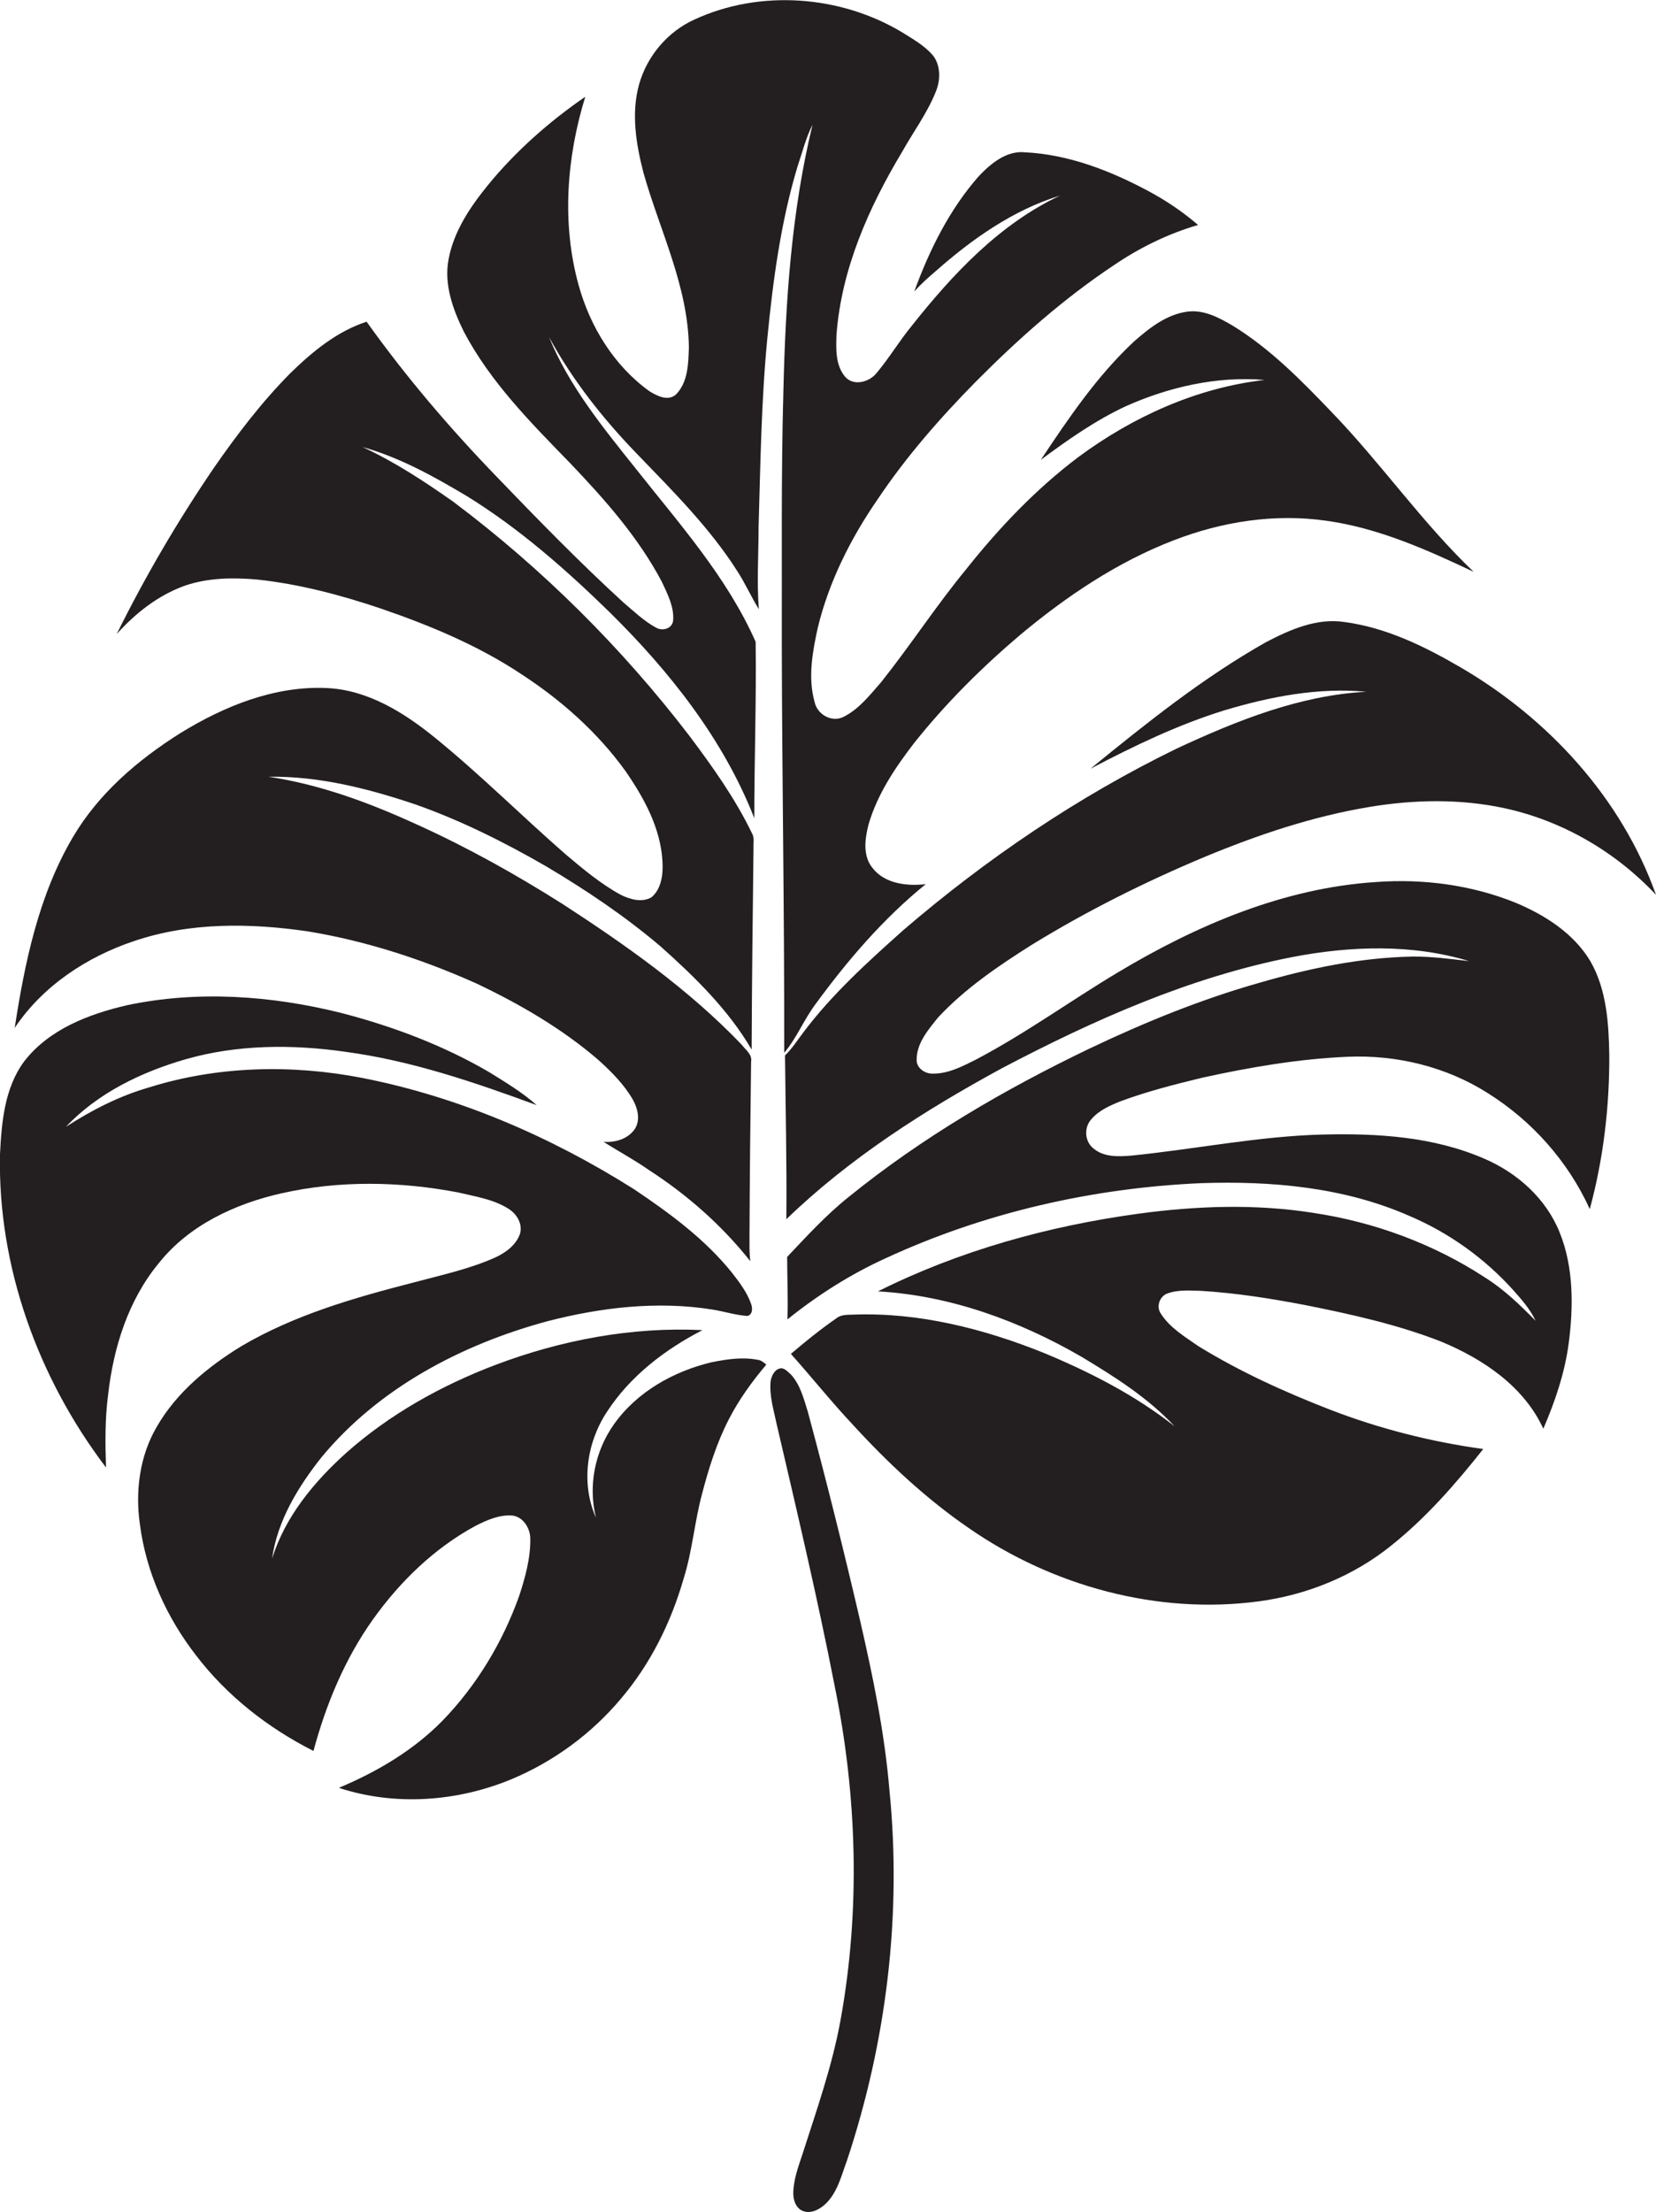
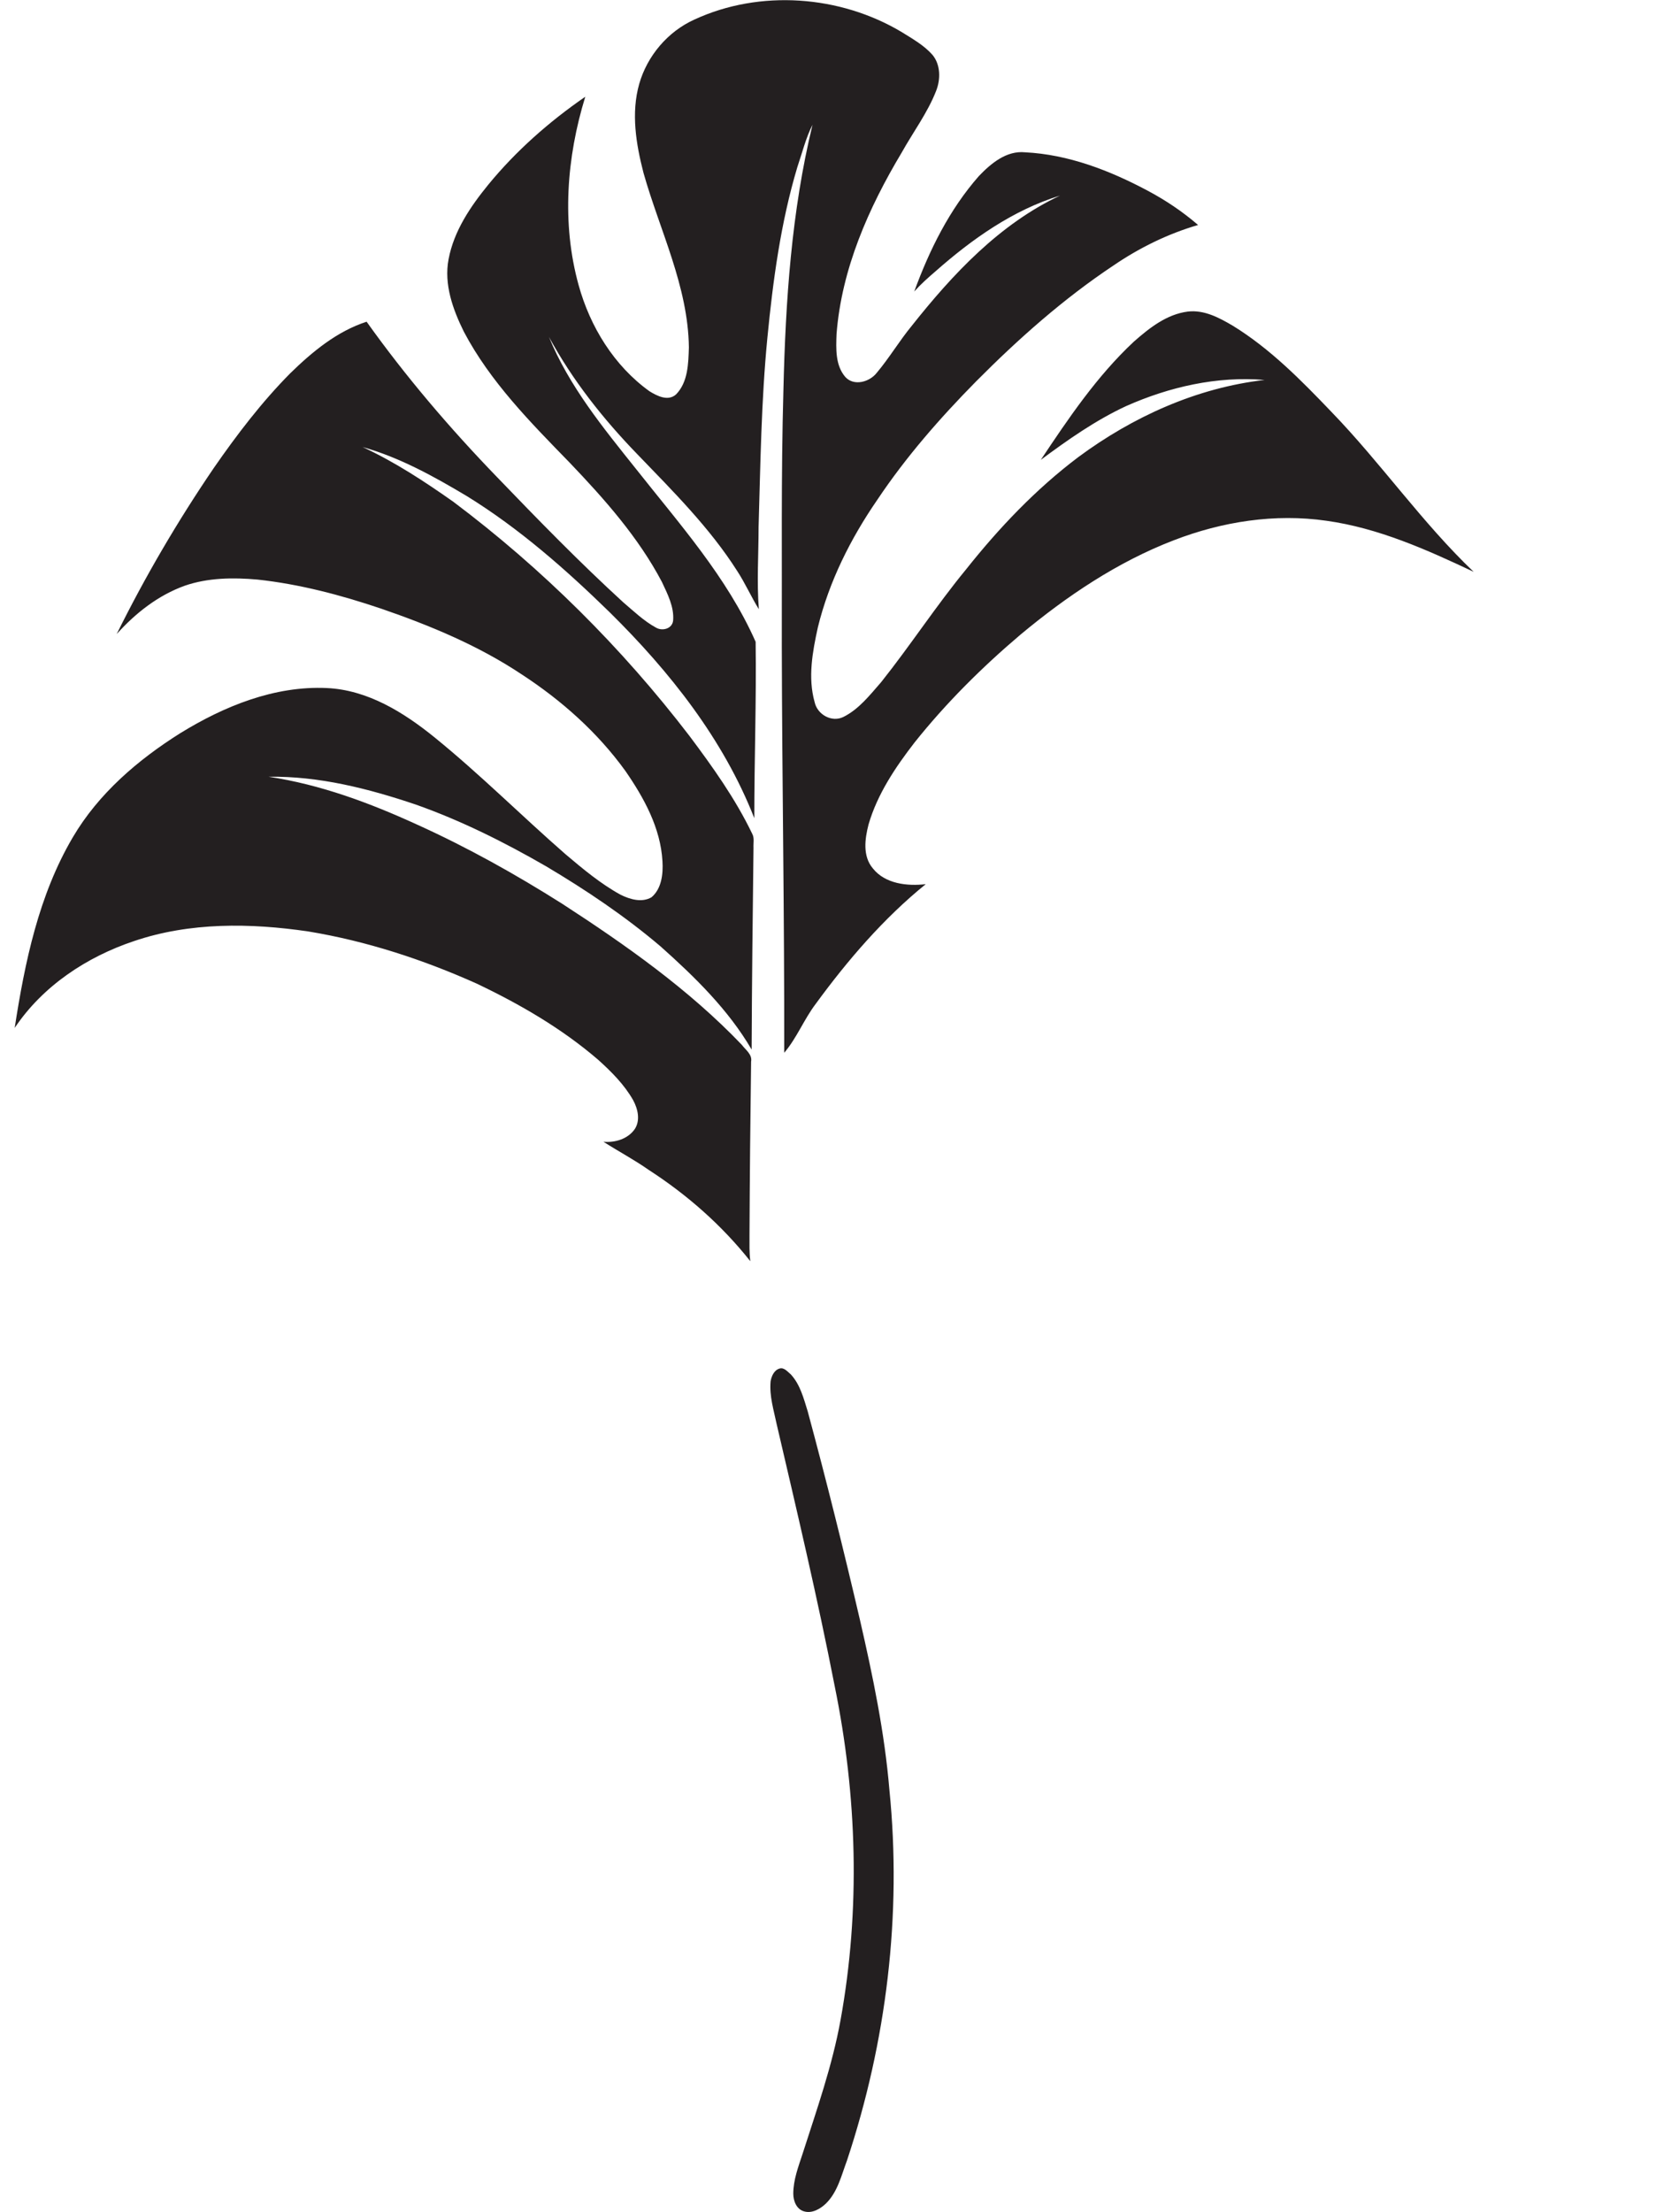
<svg xmlns="http://www.w3.org/2000/svg" version="1.1" id="Layer_1" x="0px" y="0px" viewBox="0 0 620.2 827.8" enable-background="new 0 0 620.2 827.8" xml:space="preserve">
  <g>
    <path fill="#231F20" d="M304.3,46.7c-7.9,32.5-10.1,66-10.9,99.3c-0.9,32-0.5,64-0.6,96c0.1,50.7,1,101.3,0.9,152   c4.7-5.5,7.4-12.5,11.8-18.3c12-16.4,25.4-32,41.2-44.8c-6.9,0.8-15.2-0.1-19.8-5.9c-3.9-4.6-3-11.1-1.6-16.5   c3.3-11.3,10-21.3,17.2-30.6c11.8-14.8,25.3-28.2,39.7-40.4c17.3-14.4,36.3-27.2,57.4-35.3c18.1-7,37.9-10.1,57.2-7.3   c19.4,2.7,37.5,10.8,55.1,19.1c-19.4-18.5-34.7-40.7-53.3-59.9c-11.3-11.8-22.9-23.6-36.9-32.2c-5.1-3-10.7-6-16.8-5.3   c-8,1-14.5,6.2-20.3,11.3c-13.8,12.9-24.4,28.6-34.8,44.2c10.1-7.5,20.5-14.8,31.9-20.1c16.2-7.2,34.1-11.3,51.9-9.8   c-25.4,2.9-49.4,13.8-69.8,28.9c-15.9,12-29.6,26.4-42,42c-11.2,13.6-20.8,28.4-31.8,42.2c-4.2,4.8-8.3,10.1-14.1,13   c-4.4,2.2-9.8-0.9-10.8-5.5c-2.6-9.2-0.8-18.9,1.2-28c4.2-17.2,12.3-33.3,22.3-47.8c10.7-16,23.4-30.5,36.9-44.2   c15.9-16,32.8-31,51.6-43.5c9.7-6.6,20.3-11.8,31.6-15.1c-5.8-5-12.2-9.3-19-12.9c-14.1-7.5-29.6-13.5-45.8-14.3   c-7-0.7-12.8,4.2-17.3,8.9c-11,12.5-18.5,27.6-24.2,43.2c2.4-2.7,5.1-5.1,7.9-7.5C364,89.5,379.4,78.6,397,73.2   c-22.6,10.6-40.2,29.4-55.5,48.7c-4.7,5.7-8.4,12-13.2,17.7c-2.7,3.4-8.5,5-11.7,1.5c-3.8-4.4-3.5-10.6-3.3-16.1   c1.9-24.4,12-47.2,24.4-67.9c4.3-7.7,9.7-14.9,12.9-23.1c1.7-4.3,1.7-9.8-1.4-13.5c-3.2-3.6-7.5-6-11.5-8.5   c-23.1-13.8-53.1-16-77.6-4.7c-10,4.5-17.7,13.6-20.7,24.1c-3.1,10.9-1.2,22.5,1.6,33.3c6.1,21.6,16.7,42.4,17,65.3   c-0.2,6-0.3,13-4.8,17.6c-3,2.7-7.1,0.6-10-1.2c-13.2-9.5-22.2-24.1-26.5-39.7c-6.4-23.1-4.5-47.8,2.5-70.5   c-13.5,9.3-26,20.3-36.4,33c-6.6,8.1-12.8,17.2-14.8,27.8c-1.8,9.4,1.6,18.8,5.7,27.1c9.9,18.8,25,34,39.7,49.1   c13,13.6,25.7,27.9,34.5,44.6c2.1,4.5,4.6,9.3,4.2,14.4c-0.3,3.1-4,4.1-6.4,2.7c-4.6-2.5-8.4-6.2-12.3-9.5   c-16.4-15-31.9-30.9-47.3-46.9c-17.6-18.2-34.1-37.5-48.8-58.1c-11.1,3.6-20.3,11.2-28.6,19.3c-10.7,10.8-20,23-28.6,35.4   c-13.5,19.8-25.7,40.6-36.4,62.2c7-7.8,15.5-14.5,25.5-18.1c8.7-3,18.1-3.1,27.2-2.3c15.8,1.7,31.3,5.8,46.4,10.9   c18.3,6.3,36.4,13.8,52.6,24.6c14.9,9.7,28.4,21.7,38.8,36.1c7,10.1,13.2,21.4,13.9,33.8c0.3,4.7-0.3,10.3-4.1,13.5   c-3.6,2.1-8,0.8-11.5-0.9c-7.5-4.1-14.2-9.7-20.7-15.2c-16.5-14.4-32-29.9-49-43.7c-11.6-9.4-25.1-17.8-40.4-18.5   c-19.6-0.9-38.5,6.8-54.9,16.9c-15.9,10-30.6,22.6-40.2,38.9c-12.8,21.7-18,46.8-21.8,71.4c10.5-15.7,27-26.6,44.7-32.5   c20.9-7.1,43.6-6.8,65.3-3.6c21.8,3.6,42.9,10.5,63,19.5c16.2,7.7,31.9,16.8,45.5,28.5c5,4.5,9.8,9.3,13.1,15.1   c1.8,3.3,2.8,7.6,0.6,10.9c-2.6,3.7-7.4,5.1-11.7,4.7c5.6,3.6,11.5,6.7,16.9,10.5c14.4,9.3,27.4,20.7,38.1,34.2   c-0.4-3.2-0.3-6.5-0.3-9.7c0.1-21.7,0.3-43.3,0.6-65c0.5-2.7-2.1-4.4-3.5-6.3c-19.8-20.7-43.4-37.3-67.3-52.8   c-17.4-11-35.5-21.1-54.3-29.6c-17.7-8.1-36.2-15-55.6-17.9c18.8-0.3,37.3,4.4,55.1,10.4c17,6,33.2,14.1,48.8,23.1   c15,8.9,29.6,18.7,42.9,30c12.8,11.4,25.4,23.7,34.1,38.6c0.1-25.2,0.4-50.3,0.7-75.5c-0.1-1.8,0.4-3.7-0.5-5.3   c-6.3-13.1-14.8-25-23.5-36.6c-25.3-33-55.1-62.6-88.4-87.6c-10.8-7.6-21.9-14.9-34-20.5c13.9,3.9,26.7,11,39.1,18.4   c19.6,12.1,37,27.4,53.5,43.5c22.4,22.1,42.5,47.4,54.1,77c0-22,0.8-44,0.5-66c-10.7-24.2-28.6-44.2-44.8-64.7   c-12.3-15.4-25.1-31-32.6-49.4c8.8,16.2,20.3,30.7,33.1,43.9c13.3,13.8,27.1,27.5,37.4,43.7c3,4.6,5.2,9.6,8.1,14.3   c-0.8-10.2-0.1-20.5-0.1-30.7c0.7-23.6,1-47.3,3.3-70.9c2.1-21.5,5-43.1,11.2-63.8C300.5,57,301.8,51.6,304.3,46.7z" />
-     <path fill="#231F20" d="M386.4,353.6c20.7-12.7,42.5-23.6,65-33c19.8-8.2,40.3-15.1,61.5-18.6c16.8-2.8,34.1-3.1,50.7,0.5   c21.6,4.7,41.5,16.3,56.6,32.4c-12.9-36.2-40.3-66-73.3-85.2c-13.4-7.8-27.7-14.8-43.3-16.9c-10.4-1.6-20.4,2.8-29.4,7.5   c-23.6,13.3-44.8,30.3-65.8,47.4c16.2-8.5,32.8-16.5,50.3-21.9c17.1-5.1,35.1-8.6,53-6.9c-24.9,1.3-48.5,10.8-70.9,21.2   c-37,18-71.4,41.3-102.6,68.1c-13.2,11.8-26.5,23.8-37.2,38c-2.3,3-4.3,6.2-7,8.8c0.2,20.4,0.7,40.8,0.5,61.3   c23.8-23,52-40.9,80.9-56.6c34.3-18,70.2-34,108.5-41.5c21.8-4.2,44.9-5,66.3,1.5c-7.1-0.8-14.2-1.8-21.4-1.7   c-19.4,0.4-38.5,4.4-57.1,9.8c-21.9,6.2-43,14.8-63.6,24.6c-31.9,15.3-62.8,33.3-90.3,55.6c-8.4,6.7-15.6,14.6-23,22.4   c0,7.8,0.4,15.6,0.1,23.4c11.3-9.1,23.6-16.9,36.8-22.9c37-17.1,77.4-26.3,118.1-28.1c26.4-0.9,53.5,1.5,77.9,12.2   c14.9,6.3,28.3,15.9,39.1,27.9c3.1,3.5,6.3,7.1,8.3,11.4c-5.8-5.9-11.8-11.7-18.8-16.1c-19.4-12.7-41.7-20.9-64.6-24.3   c-21.6-3.4-43.6-2.6-65.1,0.3c-33.8,4.6-67.2,13.8-97.8,29.1c26.9,1.5,52.9,11,76.1,24.4c12.5,7.5,25,15.4,35,26.1   c-14.7-11.6-31.5-20.2-48.8-27.4c-22.6-9.1-46.9-15.3-71.4-14.4c-2.2,0.1-4.7-0.1-6.5,1.4c-5.9,4.1-11.5,8.6-17,13.3   c7.8,8.7,15.1,17.9,23.2,26.5c13.1,14.3,27.3,27.6,43.3,38.6c31.4,21.8,70.8,32.6,108.8,27.5c18-2.4,35.5-9.5,49.7-21   c13-10.4,24-23,34.3-36c-19.6-2.7-38.9-7.6-57.3-14.7c-17-6.6-33.8-14.2-49.4-23.8c-5-3.5-10.6-6.8-14-12.1   c-1.8-2.5-0.7-6.2,2.1-7.5c4.1-1.6,8.5-1.2,12.8-1.1c13.3,0.8,26.5,2.9,39.5,5.4c17,3.4,34.1,7.2,50.3,13.5   c15.8,6.5,31.2,16.8,38.5,32.7c4.4-10.2,8-20.8,9.5-31.9c1.8-13.8,1.9-28.5-3.4-41.6c-5.1-12.7-15.9-22.3-28.3-27.6   c-18.9-8.2-39.9-9.5-60.3-9c-24.1,0.6-47.9,5.5-71.9,7.9c-4.8,0.4-10.2,0.6-14.1-2.7c-3.3-2.6-3.6-7.8-0.8-10.9   c2.9-3.4,7.1-5.2,11.1-6.8c10-3.7,20.3-6.3,30.6-8.8c17.8-3.9,35.9-7,54.2-7.8c18.4-0.8,37,3.7,52.6,13.6   c16.6,10.4,30.1,25.6,38.2,43.4c5.1-18.8,7.4-38.3,7.3-57.7c-0.2-11.9-1-24.5-7.1-35.1c-6.3-10.5-17.1-17.3-28.1-21.9   c-16.4-6.6-34.5-9-52.1-7.7c-34.6,2.2-67.3,16.2-96.7,33.8c-17.9,10.7-34.8,23-53.3,32.7c-5,2.5-10.3,5.3-16.1,5.2   c-2.8,0.1-6-2-6-5c-0.1-6.3,4.3-11.4,8.1-16.1C361.5,369.9,373.9,361.5,386.4,353.6z" />
-     <path fill="#231F20" d="M266.6,509.8c-14.3,3.4-28.1,11.1-36.7,23.3c-7.1,10-9.7,23-6.7,34.9c-5.7-12.8-3.5-28.1,4.1-39.6   c8.7-13.4,21.8-23.4,35.8-30.6c-26.4-1.3-52.9,3.7-77.5,13c-20.3,7.7-39.7,18.5-56,33c-12,10.8-22.8,23.8-27.7,39.5   c2-14.2,9.7-26.8,18.5-37.9c21.4-25.9,52.4-42.2,84.5-50.9c20.1-5.2,41.3-7.7,61.9-4.4c4.4,0.7,8.7,2.1,13.1,2.4   c2-0.5,2-2.9,1.4-4.5c-1.5-4.3-4.3-8-7.1-11.6c-10.1-12.6-23.3-22.3-36.7-31.3c-31.2-19.7-65.7-34.6-101.9-41.7   c-26.4-5.1-54.1-4.5-79.9,3.6c-11.1,3.2-21.4,8.5-31,14.7c12-12.7,28.3-20.5,44.9-25.3c19.3-5.5,39.8-5.6,59.5-2.8   c24.8,3.3,48.5,11.4,71.9,20c-5.4-4.8-11.6-8.5-17.7-12.3c-17.3-10.1-36.2-17.2-55.5-22.2c-26.1-6.5-53.7-8.5-80.2-2.9   c-14.3,3.3-29.3,9-38.6,21.1c-7.3,9.9-8.4,22.7-9,34.6c-0.9,42.1,14.3,83.9,39.7,117.3c-0.3-9.1-0.4-18.2,0.8-27.3   c2-17.6,7.5-35.3,19-49.2c11.3-14.2,28.6-22.2,45.9-26.1c21.7-4.9,44.5-4.5,66.3-0.3c6.3,1.5,13,2.5,18.6,6   c3.2,1.9,5.6,5.8,4.4,9.6c-1.5,4.1-5.3,6.9-9.2,8.7c-9.8,4.4-20.3,6.6-30.7,9.4c-22.2,5.7-44.5,12.1-64.4,23.8   C78,511.4,66.1,521.1,58.7,534c-6.4,10.9-8.1,24.1-6.3,36.5c2.3,17.9,10,34.8,21,49c11.6,15.2,27,27.2,44,35.8   c4.7-17.5,11.8-34.6,22.4-49.4c10.1-14.1,22.9-26.5,38.2-34.8c4.3-2.2,9-4.3,13.9-3.9c4.1,0.5,6.7,4.8,6.7,8.7   c0.1,7.3-1.9,14.5-4.2,21.5c-6.2,17.3-15.9,33.4-28.7,46.6c-10.9,11.1-24.5,19.1-38.8,25.1c21,6.9,44.3,5.2,64.6-3.2   c15.8-6.6,30-17,41-30.1c11.1-13,18.8-28.6,23.5-44.9c3.3-10.4,4.1-21.3,6.9-31.7c2.5-9.6,5.5-19.2,10.1-28.1   c3.8-7.4,8.7-14.1,14-20.4c-1-0.8-2-1.7-3.3-1.8C278,507.8,272.2,508.7,266.6,509.8z" />
    <path fill="#231F20" d="M322.1,606.4c-6.1-26.2-12.6-52.3-19.6-78.2c-1.5-4.8-2.8-10-6.3-13.8c-1.2-1-2.6-2.8-4.3-2.2   c-2,0.6-3,2.9-3.3,4.8c-0.5,5.5,1.2,10.8,2.3,16.1c7.6,32.6,15.3,65.1,21.7,97.9c8.4,41,9.7,83.7,2.2,125   c-3.1,17.1-8.9,33.5-14.2,50c-1.6,4.9-3.5,9.8-3.5,15c0,2.7,1.2,5.8,4,6.6c3,0.9,6.1-0.9,8.2-2.9c4.4-4.3,5.8-10.5,7.9-16.1   c14.8-44.5,20.6-92,15.9-138.7C331.3,648.4,326.9,627.3,322.1,606.4z" />
  </g>
</svg>